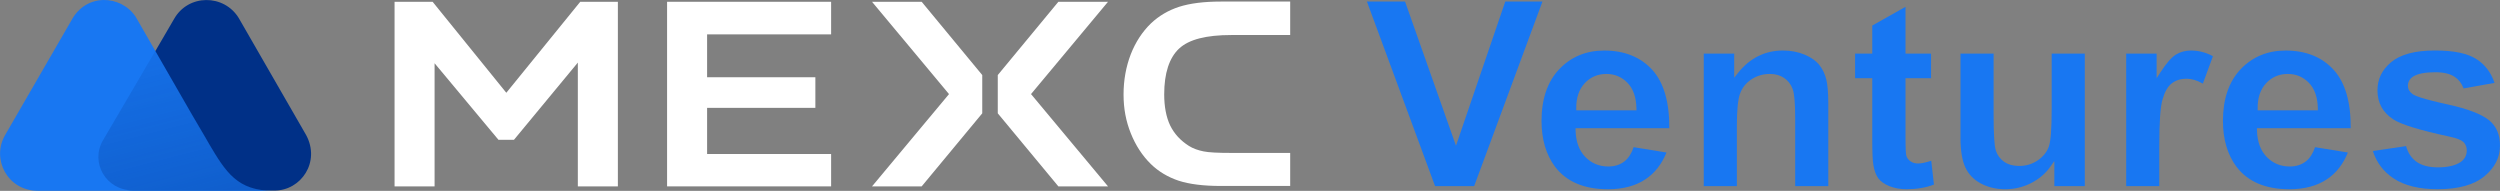
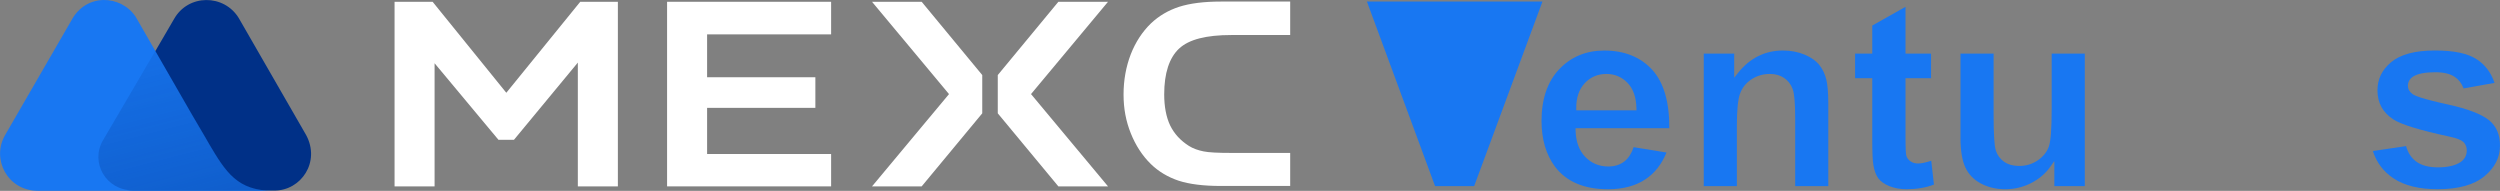
<svg xmlns="http://www.w3.org/2000/svg" width="28189" height="2152" viewBox="0 0 28189 2152" fill="none">
  <rect x="0" y="0" width="28189" height="2152" fill="#808080" stroke="none" />
  <path d="M3450.06 1519.67L2693.02 205.186C2527.74 -68.644 2120.92 -71.042 1960.59 217.495L1164.06 1583.77C1016.05 1835.38 1198.59 2148.54 1497.03 2148.54H3092.66C3393.49 2150.93 3617.92 1825.47 3450.23 1519.67H3450.06Z" fill="#003087" />
  <path d="M2357.63 1623.18L2310.79 1541.82C2266.35 1465.41 2170.28 1302.52 2170.28 1302.52L1528.97 187.852C1363.69 -58.803 969.18 -81.023 803.893 232.291L56.6 1524.55C-98.774 1795.83 86.172 2148.46 421.535 2151.02H3084.95C2675.57 2153.42 2544.81 1938.9 2357.47 1623.18H2357.63Z" fill="#1877F2" />
  <path d="M2357.66 1618.15L2310.82 1536.79C2266.38 1460.38 2170.31 1297.48 2170.31 1297.48L1755.98 567.431L1161.67 1581.07C1013.64 1832.68 1196.19 2145.83 1494.63 2145.83H3085.28C2673.36 2145.83 2545.16 1936.26 2357.81 1617.99L2357.66 1618.15Z" fill="url(#paint0_linear_222_57)" />
  <path d="M13295 547.915C13405.9 444.329 13600.8 394.934 13884.3 394.934H14547.7V17.678H13763.5C13576 17.678 13418.2 37.34 13295 76.824C13174.1 116.308 13068.1 178.012 12976.9 264.333C12880.6 358.007 12804.2 473.901 12750.1 612.017C12695.9 752.528 12668.7 905.509 12668.7 1065.84C12668.7 1226.18 12695.9 1366.69 12750.1 1502.41C12804.2 1638.12 12880.8 1756.41 12976.9 1850.09C13065.6 1936.41 13171.7 1998.11 13290 2037.6C13410.9 2077.08 13571.2 2096.74 13763.5 2096.74H14547.7V1724.28H13884.3C13733.9 1724.28 13630.3 1719.33 13571.2 1707.02C13509.5 1694.71 13452.7 1674.89 13405.9 1645.32C13312.2 1586.17 13240.6 1509.6 13193.8 1413.52C13149.4 1319.85 13127.1 1201.4 13127.1 1063.29C13127.1 826.542 13183.9 651.501 13294.8 547.915H13295Z" fill="white" />
  <path d="M7521.75 2101.54H9371.36V1736.59H7973.02V1216.11H9193.78V870.983H7973.02V387.584H9371.36V20.078H7521.75V2101.54Z" fill="white" />
  <path d="M9832.51 20.078L10700.6 1060.89L9832.51 2101.54H10392.3L11075.5 1277.81V846.205L10392.3 20.078H9832.51Z" fill="white" />
  <path d="M11933.7 20.078L11250.5 846.205V1277.81L11933.7 2101.54H12493.5L11625.4 1060.89L12493.5 20.078H11933.7Z" fill="white" />
  <path d="M5708.99 1046.02L4877.92 20.078H4448.9V2101.54H4900.16V713.047L5620.27 1576.26H5795.31L6515.42 705.694V2101.54H6966.85V20.078H6542.6L5708.99 1046.02Z" fill="white" />
-   <path d="M16181.4 2098.82L15412.9 17.678H15842.8L16417 1643.08L16972.7 17.678H17392L16621.9 2098.82H16181.4Z" fill="#1877F2" />
+   <path d="M16181.4 2098.82L15412.9 17.678H15842.8L16972.7 17.678H17392L16621.9 2098.82H16181.4Z" fill="#1877F2" />
  <path d="M18130.4 2133.85C17862.5 2133.85 17662 2048.64 17534.3 1880.48C17433.1 1745.08 17381.6 1571.16 17381.6 1363.51C17381.6 1115.41 17449.1 918.956 17582.1 779.562C17714.8 640.488 17885.2 569.832 18088.3 569.832C18317.2 569.832 18500 643.686 18631.7 789.153C18760.3 931.423 18824.4 1152.18 18822.4 1445.36H17765L17765.6 1470.13C17768.8 1596.9 17805.4 1697.44 17874.5 1768.9C17943.8 1840.84 18031.6 1877.28 18134.8 1877.28C18206 1877.28 18267.1 1857.94 18316.3 1819.89C18361 1785.21 18395.9 1731.34 18420.2 1659.56L18790.6 1719.66C18738.1 1849.94 18658.8 1951.29 18554.5 2021.15C18442.5 2095.96 18299.8 2134.01 18130.5 2134.01L18130.4 2133.85ZM18113.9 833.751C18015.3 833.751 17932.6 869.08 17868.1 938.776C17804 1007.99 17772 1102.63 17773.1 1219.8V1243.78H18452.3L18451.7 1219C18448.5 1095.11 18414.4 999.043 18350.3 933.342C18285.9 867.32 18206.3 833.751 18113.9 833.751Z" fill="#1877F2" />
  <path d="M20241.9 2098.94V1335.8C20241.9 1164.75 20232.6 1056.37 20213.4 1004.26C20193.8 950.706 20161 908.346 20116.4 878.452C20071.9 848.718 20018.2 833.692 19956.7 833.692C19879.2 833.692 19808.5 854.635 19746.7 895.875C19684.3 937.44 19641 993.388 19617.8 1062.28C19595.3 1129.26 19584.2 1247.71 19584.2 1424.35V2098.94H19210.8V604.622H19554.2V876.055L19597.2 822.023C19730.7 654.497 19901.1 569.613 20103.6 569.613C20192.9 569.613 20275.6 585.279 20349.3 616.452C20422.2 647.144 20477.6 686.469 20514.4 733.305C20551.7 780.621 20577.9 835.293 20592.6 895.557C20607.6 957.26 20615.1 1047.74 20615.1 1164.43V2098.94H20241.7H20241.9Z" fill="#1877F2" />
  <path d="M21499.4 2133.73C21426.8 2133.73 21360.6 2121.9 21302.7 2098.4C21246.3 2075.54 21204.6 2045.96 21178.9 2010.8C21152.6 1974.83 21134.2 1924.8 21123.9 1861.97C21115.1 1815.61 21110.8 1720.5 21110.8 1578.23V881.586H20917.2V604.56H21110.8V288.047L21485.6 77.04V604.56H21773.8V881.586H21485.6V1527.4C21485.6 1699.56 21490.7 1738.89 21494.7 1753.59C21501.6 1779.97 21517.4 1801.87 21541.9 1818.81C21565.4 1835.12 21594 1843.43 21626.9 1843.43C21663.7 1843.43 21712.6 1833.36 21775.9 1812.58L21806.4 2081.13C21715.8 2115.98 21612.5 2133.57 21499.4 2133.57V2133.73Z" fill="#1877F2" />
  <path d="M22611.3 2133.86C22508.8 2133.86 22415.7 2111.8 22334.6 2068.48C22254.7 2025.8 22196.2 1964.89 22160.5 1887.84C22124.1 1809.2 22105.7 1697.78 22105.7 1556.63V604.694H22479.1V1289.35C22479.1 1510.91 22487.1 1643.75 22503.6 1695.38C22520.7 1749.25 22552.3 1792.57 22597.6 1824.06C22642.5 1855.39 22699.7 1871.22 22767.5 1871.22C22844 1871.22 22913.7 1850.6 22974.5 1809.68C23035.5 1768.75 23078 1716.96 23100.8 1655.73C23123 1595.79 23133.9 1456.88 23133.9 1231.16V604.532H23507.3V2098.85H23163.9V1815.91L23119.9 1878.25C23064.5 1956.9 22990.5 2019.88 22900 2065.28C22809.2 2110.84 22712.2 2133.86 22611.4 2133.86H22611.3Z" fill="#1877F2" />
-   <path d="M23974 2098.94V604.622H24317.3V881.651L24361.8 812.911C24426.5 712.842 24484.8 646.505 24534.9 615.491C24584.3 585.12 24641.3 569.613 24704.5 569.613C24789.4 569.613 24872.6 591.034 24952.2 633.557L24838.7 942.714C24773.4 905.949 24711.2 887.405 24653.3 887.405C24589.2 887.405 24533.7 904.988 24488.5 939.678C24442.8 974.686 24408.4 1034.63 24383.2 1122.87C24358.9 1208.07 24347.1 1379.44 24347.1 1646.55V2098.78H23973.7L23974 2098.94Z" fill="#1877F2" />
-   <path d="M25813.7 2133.85C25545.8 2133.85 25345.4 2048.64 25217.6 1880.48C25116.5 1745.08 25065 1571.16 25065 1363.51C25065 1115.41 25132.4 918.956 25265.4 779.562C25398.1 640.488 25568.5 569.832 25771.7 569.832C26000.6 569.832 26183.3 643.686 26315 789.153C26443.7 931.423 26507.8 1152.18 26505.7 1445.36H25448.3L25448.9 1470.13C25452.1 1596.9 25488.7 1697.44 25557.8 1768.9C25627.2 1840.84 25714.9 1877.28 25818.2 1877.28C25889.3 1877.28 25950.4 1857.94 25999.6 1819.89C26044.4 1785.21 26079.2 1731.34 26103.5 1659.56L26473.9 1719.66C26421.4 1849.94 26342.2 1951.29 26237.8 2021.15C26125.9 2095.96 25983.1 2134.01 25813.9 2134.01L25813.7 2133.85ZM25797.2 833.751C25698.6 833.751 25616 869.08 25551.4 938.776C25487.3 1007.99 25455.3 1102.63 25456.5 1219.8V1243.78H26135.6L26135 1219C26131.8 1095.11 26097.8 999.043 26033.7 933.342C25969.2 867.32 25889.6 833.751 25797.2 833.751Z" fill="#1877F2" />
  <path d="M27488.5 2133.73C27277.3 2133.73 27108.4 2092.17 26986.6 2010C26873.2 1933.75 26795.5 1830.48 26755.6 1702.76L27129.8 1647.45C27150.6 1721.78 27188.6 1779.97 27243 1820.57C27301.9 1864.69 27384.6 1887.07 27488.5 1887.07C27602.1 1887.07 27689.6 1865.97 27748.6 1824.57C27792.4 1792.6 27814.3 1749.28 27814.3 1695.89C27814.3 1658.48 27801.8 1626.83 27777.3 1601.89C27751.8 1578.23 27703.5 1559.37 27624.4 1541.47C27288.4 1469.69 27073.5 1403.99 26985.6 1345.81C26865.7 1266.52 26807.4 1159.58 26807.4 1018.74C26807.4 891.5 26858.1 787.275 26962.3 700.316C27066.3 613.513 27231.8 569.395 27454 569.395C27676.2 569.395 27825.4 602.803 27927 668.662C28020.7 729.407 28088 818.766 28127.7 934.501L27778 997.165C27758.2 941.694 27724.6 897.895 27678.1 866.563C27626.7 832.035 27553.7 814.45 27461.1 814.45C27344.5 814.45 27262.1 830.437 27209.7 863.205C27170.1 889.581 27150.4 924.112 27150.4 966.473C27150.4 1003.56 27167.8 1035.05 27202.4 1060.15C27228.7 1079.01 27298.9 1111.62 27605.3 1178.92C27825.1 1227.19 27980.2 1286.82 28066 1355.72C28148.4 1423.98 28188.9 1517.17 28188.9 1640.42C28188.9 1775.49 28131.9 1888.67 28014.6 1986.5C27897.5 2084.01 27720.4 2133.41 27488.3 2133.41L27488.5 2133.73Z" fill="#1877F2" />
  <defs>
    <linearGradient id="paint0_linear_222_57" x1="-2265.67" y1="754.191" x2="-394.398" y2="7992.29" gradientUnits="userSpaceOnUse">
      <stop stop-color="#003087" stop-opacity="0" />
      <stop offset="1" stop-color="#003087" />
    </linearGradient>
  </defs>
</svg>